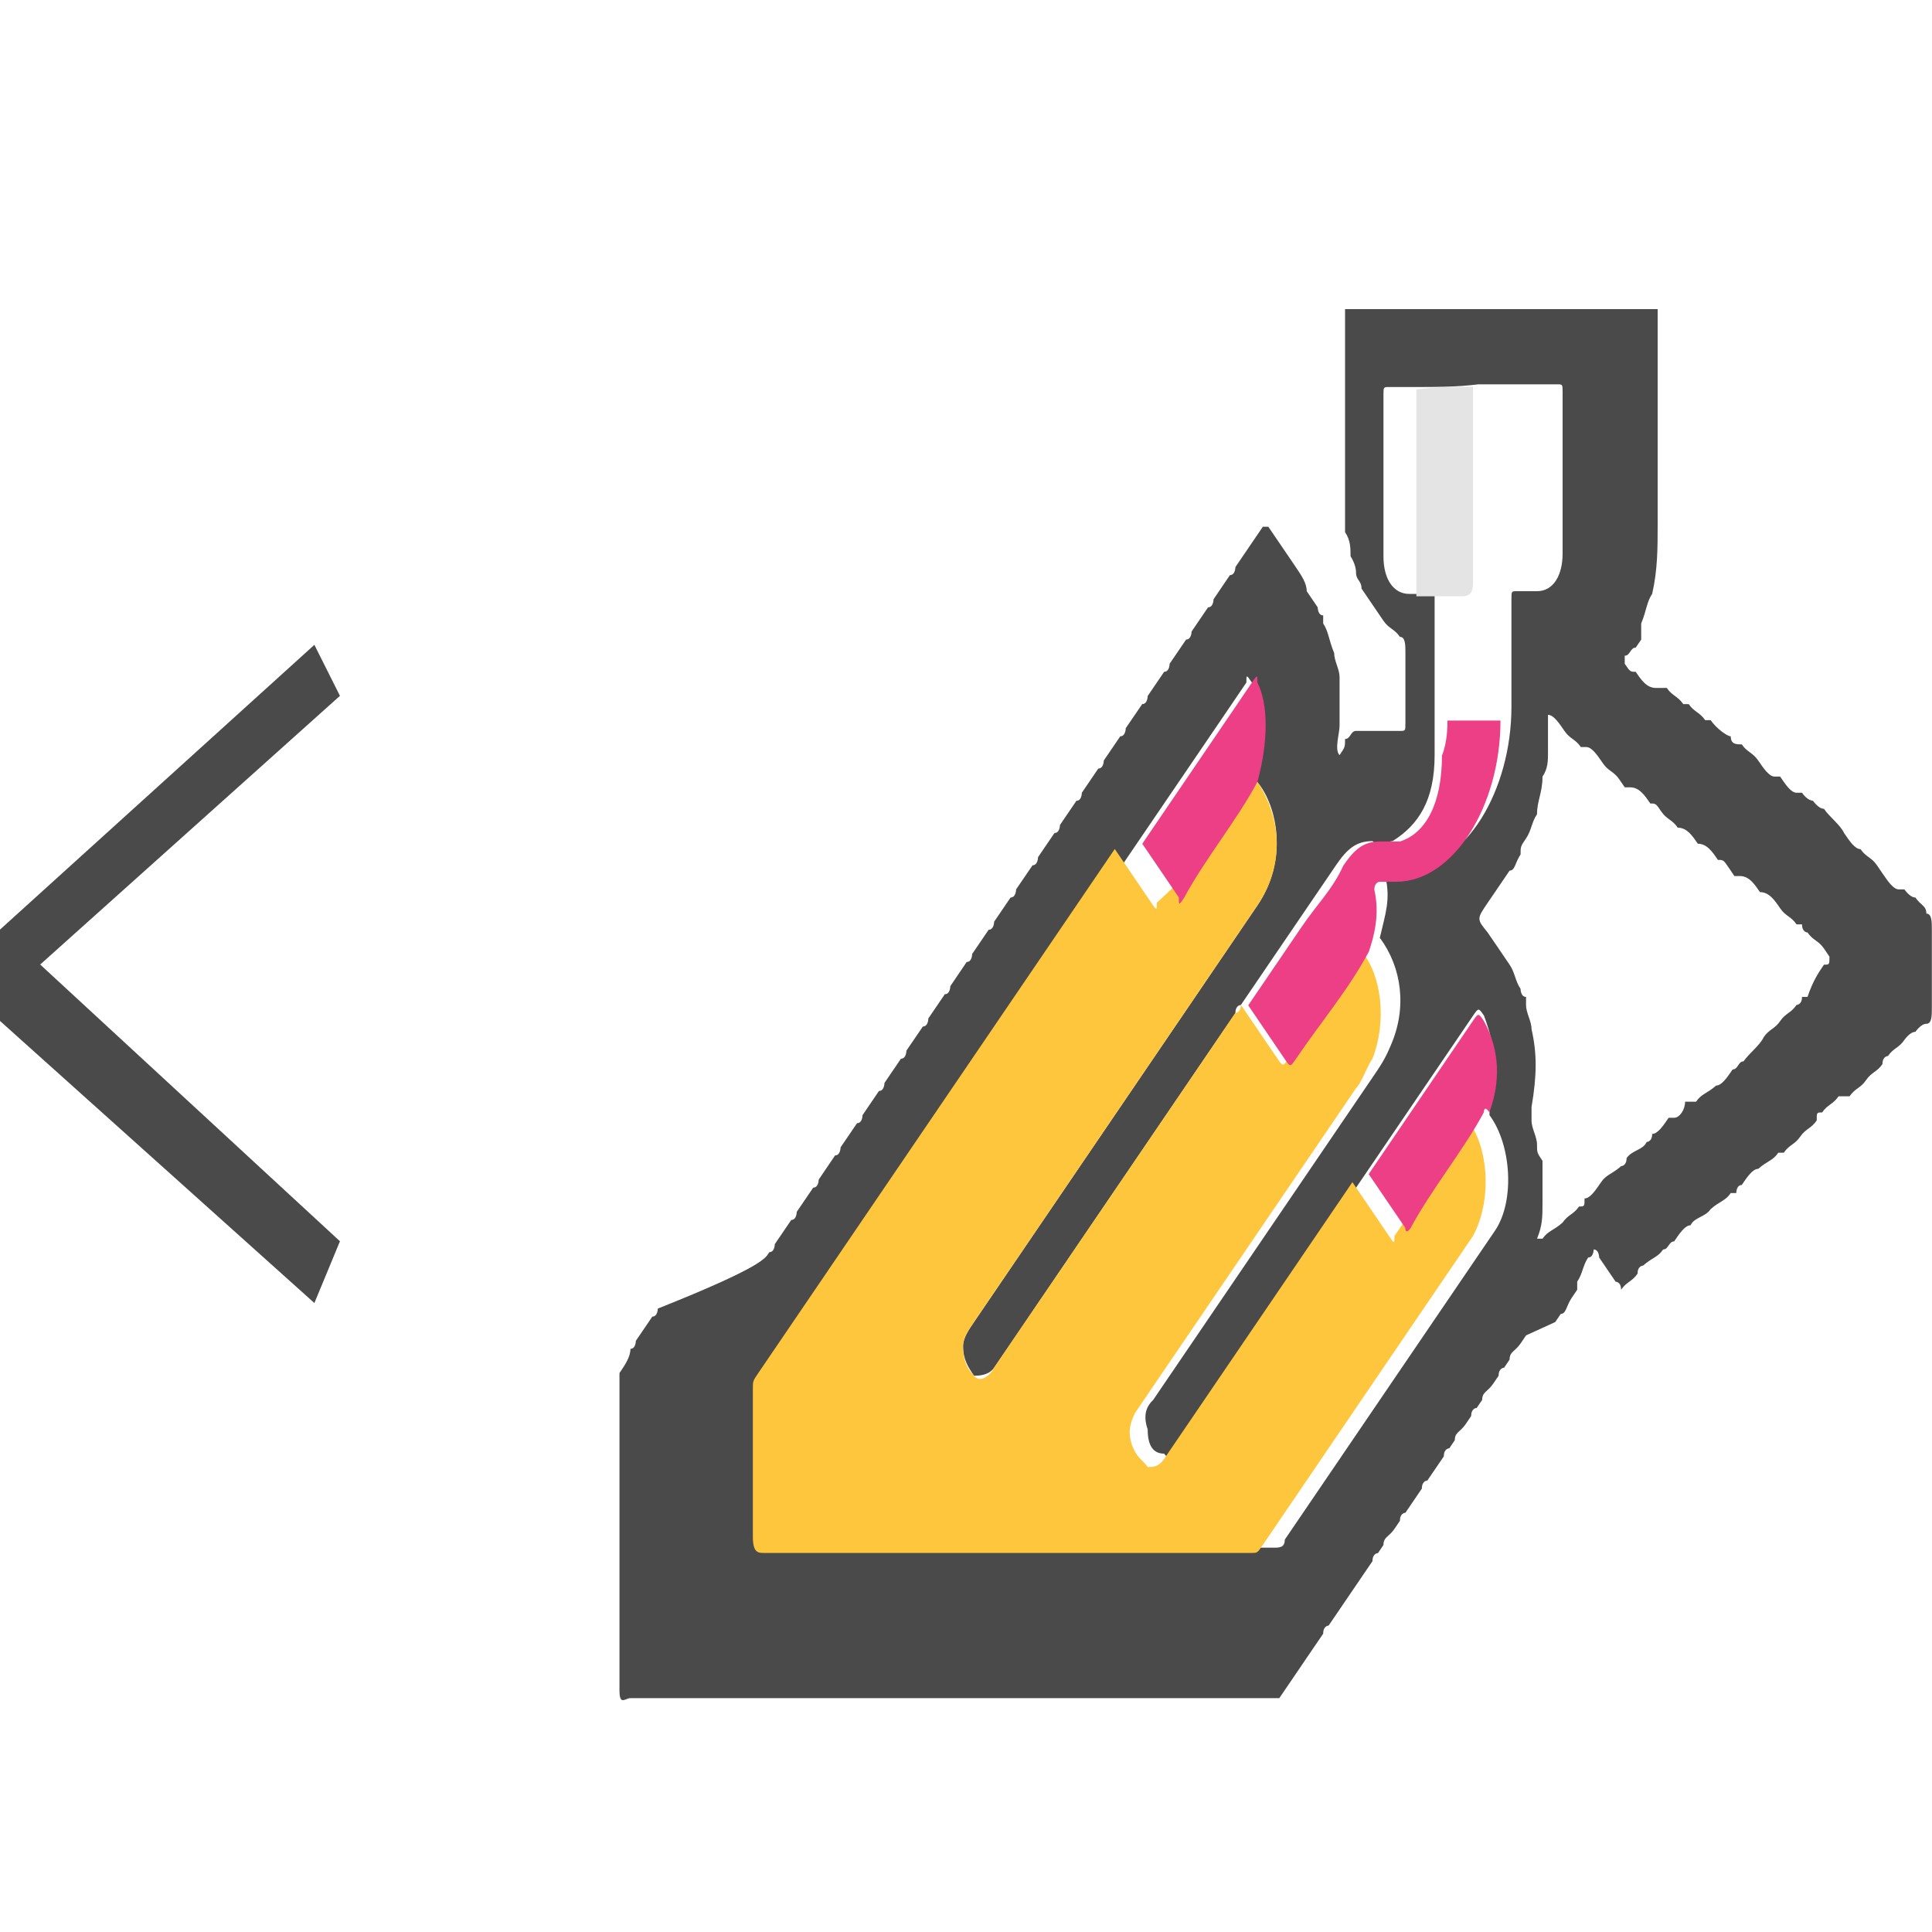
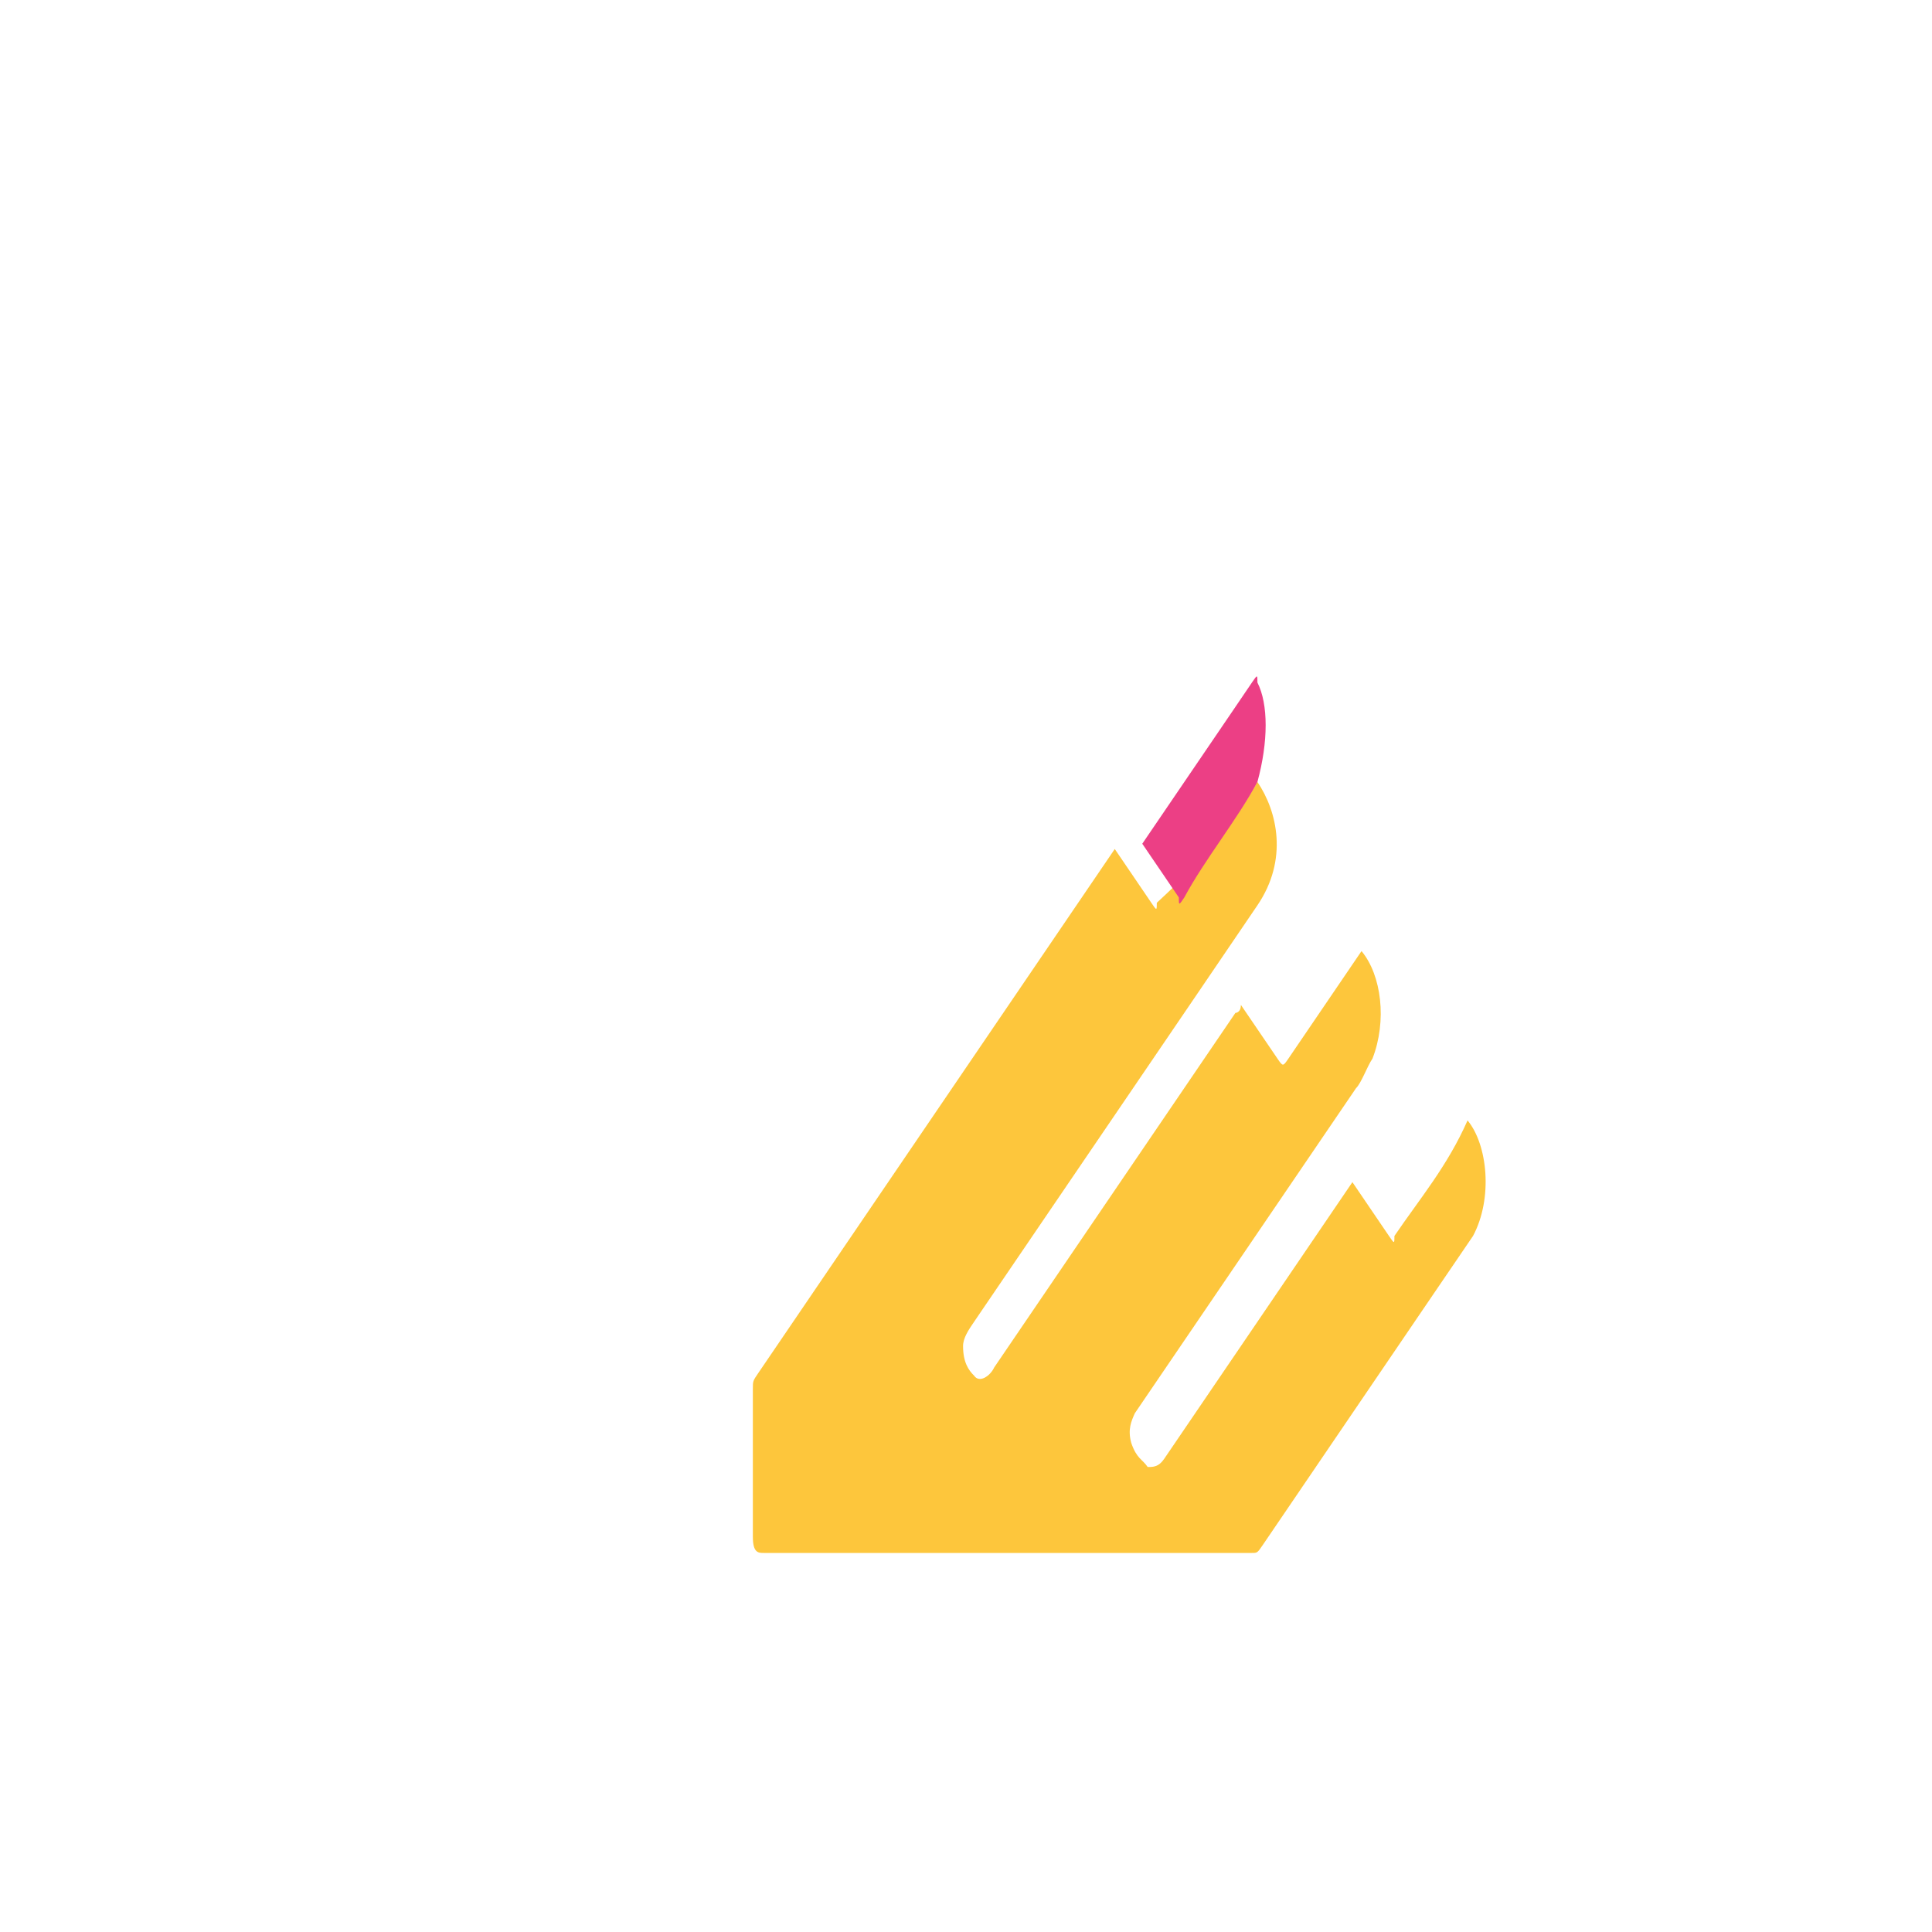
<svg xmlns="http://www.w3.org/2000/svg" width="25" height="25" viewBox="0 0 25 25" fill="none">
-   <path d="M4.399 9.004L0.52 12.481L4.399 16.062L4.068 16.861L0 13.211V12.029L4.068 8.344" fill="#4A4A4A" />
-   <path d="M9.955 16.203C10.026 16.203 10.026 16.099 10.026 16.099C10.097 15.994 10.168 15.89 10.239 15.786C10.31 15.786 10.31 15.681 10.31 15.681C10.381 15.577 10.452 15.473 10.523 15.368C10.594 15.368 10.594 15.264 10.594 15.264C10.665 15.16 10.736 15.056 10.806 14.951C10.877 14.951 10.877 14.847 10.877 14.847C10.948 14.743 11.019 14.638 11.09 14.534C11.161 14.534 11.161 14.43 11.161 14.43C11.232 14.325 11.303 14.221 11.374 14.117C11.445 14.117 11.445 14.013 11.445 14.013C11.516 13.908 11.587 13.804 11.658 13.7C11.729 13.7 11.729 13.595 11.729 13.595C11.8 13.491 11.871 13.387 11.942 13.283C12.013 13.283 12.013 13.178 12.013 13.178C12.084 13.074 12.155 12.97 12.226 12.865C12.297 12.865 12.297 12.761 12.297 12.761C12.368 12.657 12.438 12.552 12.509 12.448C12.58 12.448 12.58 12.344 12.58 12.344C12.651 12.239 12.722 12.135 12.793 12.031C12.864 12.031 12.864 11.927 12.864 11.927C12.935 11.822 13.006 11.718 13.077 11.614C13.148 11.614 13.148 11.509 13.148 11.509C13.219 11.405 13.29 11.301 13.361 11.197C13.432 11.197 13.432 11.092 13.432 11.092C13.503 10.988 13.574 10.884 13.645 10.779C13.716 10.779 13.716 10.675 13.716 10.675C13.787 10.571 13.858 10.466 13.929 10.362C13.999 10.362 13.999 10.258 13.999 10.258C14.07 10.153 14.142 10.049 14.212 9.945C14.283 9.945 14.283 9.841 14.283 9.841C14.354 9.736 14.425 9.632 14.496 9.528C14.567 9.528 14.567 9.423 14.567 9.423C14.638 9.319 14.709 9.215 14.78 9.111C14.851 9.111 14.851 9.006 14.851 9.006C14.922 8.902 14.993 8.798 15.064 8.693C15.135 8.693 15.135 8.589 15.135 8.589C15.206 8.485 15.277 8.38 15.348 8.276C15.419 8.276 15.419 8.172 15.419 8.172C15.49 8.068 15.561 7.963 15.632 7.859C15.703 7.859 15.703 7.755 15.703 7.755C15.773 7.65 15.844 7.546 15.915 7.442C15.986 7.442 15.986 7.338 15.986 7.338C16.057 7.233 16.128 7.129 16.199 7.025C16.27 6.92 16.27 6.92 16.341 6.816H16.412L16.483 6.92C16.554 7.025 16.625 7.129 16.696 7.233L16.767 7.338C16.838 7.442 16.909 7.546 16.909 7.65C16.98 7.755 16.98 7.755 17.051 7.859C17.051 7.859 17.051 7.963 17.122 7.963C17.122 7.963 17.122 7.963 17.122 8.068C17.192 8.172 17.192 8.276 17.264 8.45C17.264 8.554 17.334 8.659 17.334 8.763V8.867C17.334 8.867 17.334 8.867 17.334 8.972C17.334 9.076 17.334 9.18 17.334 9.284C17.334 9.284 17.334 9.284 17.334 9.389C17.334 9.493 17.264 9.702 17.334 9.771C17.405 9.667 17.405 9.667 17.405 9.563C17.476 9.563 17.476 9.458 17.547 9.458C17.547 9.458 17.547 9.458 17.618 9.458C17.689 9.458 17.76 9.458 17.831 9.458C17.831 9.458 17.831 9.458 17.902 9.458C17.973 9.458 18.044 9.458 18.115 9.458C18.186 9.458 18.186 9.458 18.186 9.354C18.186 9.041 18.186 8.763 18.186 8.45C18.186 8.346 18.186 8.241 18.115 8.241C18.044 8.137 17.973 8.137 17.902 8.033C17.902 8.033 17.902 8.033 17.831 7.929C17.76 7.824 17.689 7.72 17.618 7.616C17.618 7.511 17.547 7.511 17.547 7.407C17.547 7.303 17.476 7.198 17.476 7.198C17.476 7.094 17.476 6.99 17.405 6.886C17.405 6.886 17.405 6.886 17.405 6.781C17.405 6.677 17.405 6.573 17.405 6.468C17.405 6.364 17.405 6.155 17.405 6.086C17.405 5.982 17.405 5.877 17.405 5.773C17.405 5.669 17.405 5.46 17.405 5.391C17.405 5.286 17.405 5.182 17.405 5.078C17.405 4.973 17.405 4.765 17.405 4.695C17.405 4.591 17.405 4.487 17.405 4.382C17.405 4.278 17.405 4.07 17.405 4H17.476C17.476 4 17.476 4 17.547 4C17.618 4 17.689 4 17.76 4C17.76 4 17.76 4 17.831 4C17.902 4 17.973 4 18.091 4C18.091 4 18.091 4 18.162 4C18.233 4 18.304 4 18.375 4C18.375 4 18.375 4 18.446 4C18.517 4 18.588 4 18.706 4C18.706 4 18.706 4 18.777 4C18.848 4 18.919 4 18.99 4C18.99 4 18.99 4 19.061 4C19.132 4 19.203 4 19.321 4C19.321 4 19.321 4 19.392 4C19.463 4 19.534 4 19.605 4C19.605 4 19.605 4 19.676 4C19.747 4 19.818 4 19.936 4C19.936 4 19.936 4 20.007 4C20.078 4 20.149 4 20.22 4C20.22 4 20.22 4 20.291 4C20.362 4 20.433 4 20.551 4C20.551 4 20.551 4 20.622 4C20.693 4 20.764 4 20.835 4C20.835 4 20.835 4 20.906 4C20.977 4 21.048 4 21.166 4C21.166 4 21.166 4 21.237 4C21.308 4 21.379 4 21.45 4C21.45 4.904 21.45 5.912 21.45 6.781C21.45 7.094 21.45 7.372 21.379 7.685C21.308 7.789 21.308 7.894 21.237 8.068C21.237 8.068 21.237 8.068 21.237 8.172C21.237 8.172 21.237 8.172 21.237 8.276L21.166 8.38C21.095 8.38 21.095 8.485 21.024 8.485C21.024 8.485 21.024 8.485 21.024 8.589C21.095 8.693 21.095 8.693 21.166 8.693C21.237 8.798 21.308 8.902 21.426 8.902C21.426 8.902 21.426 8.902 21.497 8.902C21.497 8.902 21.497 8.902 21.568 8.902C21.639 9.006 21.71 9.006 21.781 9.111C21.781 9.111 21.781 9.111 21.852 9.111C21.923 9.215 21.994 9.215 22.065 9.319C22.065 9.319 22.065 9.319 22.136 9.319C22.207 9.423 22.349 9.528 22.396 9.528C22.396 9.632 22.467 9.632 22.538 9.632C22.609 9.736 22.68 9.736 22.751 9.841C22.822 9.945 22.893 10.049 22.964 10.049C22.964 10.049 22.964 10.049 23.035 10.049C23.105 10.153 23.177 10.258 23.247 10.258C23.247 10.258 23.247 10.258 23.318 10.258C23.389 10.362 23.46 10.362 23.46 10.362C23.46 10.362 23.531 10.466 23.602 10.466C23.673 10.571 23.815 10.675 23.862 10.779C23.933 10.884 24.004 10.988 24.075 10.988C24.146 11.092 24.217 11.092 24.288 11.197L24.359 11.301C24.43 11.405 24.501 11.509 24.572 11.509C24.572 11.509 24.572 11.509 24.643 11.509C24.643 11.509 24.714 11.614 24.785 11.614C24.856 11.718 24.927 11.718 24.927 11.822C24.998 11.822 24.998 11.927 24.998 12.031C24.998 12.031 24.998 12.031 24.998 12.135C24.998 12.239 24.998 12.344 24.998 12.448C24.998 12.448 24.998 12.448 24.998 12.552C24.998 12.657 24.998 12.761 24.998 12.935C24.998 12.935 24.998 12.935 24.998 13.039C24.998 13.143 24.998 13.248 24.927 13.248C24.856 13.248 24.785 13.352 24.785 13.352C24.714 13.352 24.643 13.456 24.643 13.456C24.572 13.561 24.501 13.561 24.43 13.665C24.43 13.665 24.359 13.665 24.359 13.769C24.288 13.873 24.217 13.873 24.146 13.978C24.075 14.082 24.004 14.082 23.933 14.186C23.933 14.186 23.933 14.186 23.862 14.186C23.862 14.186 23.862 14.186 23.791 14.186C23.72 14.291 23.649 14.291 23.578 14.395C23.508 14.395 23.508 14.395 23.508 14.499C23.437 14.604 23.366 14.604 23.295 14.708C23.224 14.812 23.153 14.812 23.082 14.916H23.011C22.94 15.021 22.869 15.021 22.751 15.125C22.68 15.125 22.609 15.229 22.538 15.334C22.467 15.334 22.467 15.438 22.467 15.438C22.467 15.438 22.467 15.438 22.396 15.438C22.325 15.542 22.254 15.542 22.136 15.646C22.065 15.751 21.923 15.751 21.876 15.855C21.805 15.855 21.734 15.959 21.663 16.064C21.592 16.064 21.592 16.168 21.521 16.168C21.45 16.272 21.379 16.272 21.261 16.377C21.261 16.377 21.19 16.377 21.19 16.481C21.119 16.585 21.048 16.585 20.977 16.689C20.977 16.585 20.906 16.585 20.906 16.585C20.835 16.481 20.764 16.377 20.693 16.272C20.693 16.272 20.693 16.168 20.622 16.168C20.622 16.168 20.622 16.272 20.551 16.272C20.48 16.377 20.48 16.481 20.409 16.585C20.409 16.585 20.409 16.585 20.409 16.689C20.409 16.689 20.409 16.689 20.338 16.794C20.267 16.898 20.267 17.002 20.196 17.002C20.196 17.002 20.196 17.002 20.125 17.107L19.747 17.28C19.747 17.28 19.747 17.28 19.676 17.385C19.605 17.489 19.534 17.489 19.534 17.593C19.534 17.593 19.534 17.593 19.463 17.698C19.463 17.698 19.392 17.698 19.392 17.802C19.392 17.802 19.392 17.802 19.321 17.906C19.25 18.011 19.179 18.011 19.179 18.115C19.179 18.115 19.179 18.115 19.108 18.219C19.108 18.219 19.037 18.219 19.037 18.323C19.037 18.323 19.037 18.323 18.966 18.428C18.895 18.532 18.825 18.532 18.825 18.636C18.825 18.636 18.825 18.636 18.754 18.741C18.754 18.741 18.683 18.741 18.683 18.845C18.612 18.949 18.541 19.054 18.47 19.158C18.47 19.158 18.399 19.158 18.399 19.262C18.328 19.366 18.257 19.471 18.186 19.575C18.186 19.575 18.115 19.575 18.115 19.679C18.115 19.679 18.115 19.679 18.044 19.784C17.973 19.888 17.902 19.888 17.902 19.992C17.902 19.992 17.902 19.992 17.831 20.097C17.831 20.097 17.76 20.097 17.76 20.201C17.76 20.201 17.76 20.201 17.689 20.305C17.618 20.41 17.618 20.41 17.547 20.514C17.547 20.514 17.547 20.514 17.476 20.618L17.405 20.722C17.334 20.827 17.264 20.931 17.192 21.035C17.192 21.035 17.122 21.035 17.122 21.14C17.051 21.244 16.98 21.348 16.909 21.452L16.838 21.557C16.767 21.661 16.696 21.765 16.625 21.87L16.554 21.974C16.554 21.974 16.554 21.974 16.483 21.974C16.412 21.974 16.341 21.974 16.223 21.974C16.223 21.974 16.223 21.974 16.152 21.974C16.081 21.974 16.01 21.974 15.939 21.974C15.939 21.974 15.939 21.974 15.868 21.974C15.797 21.974 15.726 21.974 15.608 21.974C15.608 21.974 15.608 21.974 15.537 21.974C15.466 21.974 15.395 21.974 15.324 21.974C15.324 21.974 15.324 21.974 15.253 21.974C15.182 21.974 15.111 21.974 14.993 21.974C14.993 21.974 14.993 21.974 14.922 21.974C14.851 21.974 14.78 21.974 14.709 21.974C14.709 21.974 14.709 21.974 14.638 21.974C14.567 21.974 14.496 21.974 14.378 21.974C14.378 21.974 14.378 21.974 14.307 21.974C14.236 21.974 14.165 21.974 14.094 21.974C14.094 21.974 14.094 21.974 14.023 21.974C13.952 21.974 13.881 21.974 13.763 21.974C13.763 21.974 13.763 21.974 13.692 21.974C13.621 21.974 13.55 21.974 13.479 21.974C13.479 21.974 13.479 21.974 13.408 21.974C13.337 21.974 13.266 21.974 13.148 21.974C13.148 21.974 13.148 21.974 13.077 21.974C13.006 21.974 12.935 21.974 12.864 21.974C12.864 21.974 12.864 21.974 12.793 21.974C12.722 21.974 12.651 21.974 12.533 21.974C12.533 21.974 12.533 21.974 12.462 21.974C12.391 21.974 12.32 21.974 12.249 21.974C12.249 21.974 12.249 21.974 12.178 21.974C12.107 21.974 12.036 21.974 11.918 21.974C11.918 21.974 11.918 21.974 11.847 21.974C11.776 21.974 11.705 21.974 11.634 21.974C11.634 21.974 11.634 21.974 11.563 21.974C11.492 21.974 11.421 21.974 11.303 21.974C11.303 21.974 11.303 21.974 11.232 21.974C11.161 21.974 11.09 21.974 11.019 21.974C11.019 21.974 11.019 21.974 10.948 21.974C10.877 21.974 10.806 21.974 10.688 21.974C10.688 21.974 10.688 21.974 10.617 21.974C10.546 21.974 10.475 21.974 10.405 21.974C10.405 21.974 10.405 21.974 10.334 21.974C10.263 21.974 10.192 21.974 10.073 21.974C10.073 21.974 10.073 21.974 10.002 21.974C9.931 21.974 9.86 21.974 9.79 21.974C9.79 21.974 9.79 21.974 9.719 21.974C9.648 21.974 9.577 21.974 9.458 21.974C9.458 21.974 9.458 21.974 9.387 21.974C9.316 21.974 9.246 21.974 9.175 21.974C9.175 21.974 9.175 21.974 9.104 21.974C9.033 21.974 8.962 21.974 8.843 21.974C8.843 21.974 8.843 21.974 8.772 21.974C8.702 21.974 8.631 21.974 8.56 21.974C8.56 21.974 8.56 21.974 8.489 21.974C8.418 21.974 8.347 21.974 8.228 21.974C8.228 21.974 8.228 21.974 8.158 21.974C8.087 21.974 8.016 22.078 8.016 21.87C8.016 21.87 8.016 21.87 8.016 21.765C8.016 21.661 8.016 21.557 8.016 21.383C8.016 21.383 8.016 21.383 8.016 21.279C8.016 21.174 8.016 21.07 8.016 20.966C8.016 20.966 8.016 20.966 8.016 20.861C8.016 20.757 8.016 20.653 8.016 20.479C8.016 20.479 8.016 20.479 8.016 20.375C8.016 20.27 8.016 20.166 8.016 20.062C8.016 20.062 8.016 20.062 8.016 19.957C8.016 19.853 8.016 19.749 8.016 19.575C8.016 19.575 8.016 19.575 8.016 19.471C8.016 19.366 8.016 19.262 8.016 19.158C8.016 19.158 8.016 19.158 8.016 19.054C8.016 18.949 8.016 18.845 8.016 18.671C8.016 18.671 8.016 18.671 8.016 18.567C8.016 18.463 8.016 18.358 8.016 18.254C8.016 18.254 8.016 18.254 8.016 18.15C8.016 18.045 8.016 17.941 8.016 17.767C8.087 17.663 8.158 17.559 8.158 17.454C8.228 17.454 8.228 17.35 8.228 17.35C8.299 17.246 8.37 17.142 8.441 17.037C8.512 17.037 8.512 16.933 8.512 16.933C9.908 16.377 9.908 16.272 9.955 16.203ZM23.602 12.483C23.673 12.483 23.673 12.483 23.673 12.379L23.602 12.274C23.531 12.17 23.46 12.17 23.389 12.066C23.389 12.066 23.318 12.066 23.318 11.961C23.318 11.961 23.318 11.961 23.247 11.961C23.177 11.857 23.105 11.857 23.035 11.753C22.964 11.649 22.893 11.544 22.774 11.544C22.703 11.44 22.633 11.336 22.514 11.336C22.514 11.336 22.514 11.336 22.443 11.336L22.372 11.231C22.301 11.127 22.301 11.127 22.23 11.127C22.159 11.023 22.088 10.918 21.97 10.918C21.899 10.814 21.828 10.71 21.71 10.71C21.639 10.605 21.568 10.605 21.497 10.501C21.426 10.397 21.426 10.397 21.355 10.397C21.284 10.293 21.213 10.188 21.095 10.188C21.095 10.188 21.095 10.188 21.024 10.188L20.953 10.084C20.882 9.98 20.811 9.98 20.74 9.875C20.669 9.771 20.598 9.667 20.527 9.667C20.527 9.667 20.527 9.667 20.456 9.667C20.386 9.563 20.315 9.563 20.244 9.458C20.173 9.354 20.102 9.25 20.031 9.25C20.031 9.458 20.031 9.563 20.031 9.632C20.031 9.632 20.031 9.632 20.031 9.736C20.031 9.841 20.031 9.945 19.96 10.049C19.96 10.258 19.889 10.362 19.889 10.536C19.818 10.64 19.818 10.745 19.747 10.849C19.676 10.953 19.676 10.953 19.676 11.057C19.605 11.162 19.605 11.266 19.534 11.266C19.463 11.37 19.463 11.37 19.392 11.475C19.321 11.579 19.321 11.579 19.25 11.683C19.108 11.892 19.108 11.892 19.25 12.066C19.321 12.17 19.321 12.17 19.392 12.274C19.463 12.379 19.463 12.379 19.534 12.483C19.605 12.587 19.605 12.691 19.676 12.796C19.676 12.796 19.676 12.9 19.747 12.9C19.747 12.9 19.747 12.9 19.747 13.004C19.747 13.109 19.818 13.213 19.818 13.317C19.889 13.63 19.889 13.908 19.818 14.325V14.499C19.818 14.604 19.889 14.708 19.889 14.812C19.889 14.916 19.889 14.916 19.96 15.021C19.96 15.021 19.96 15.021 19.96 15.125C19.96 15.229 19.96 15.334 19.96 15.438C19.96 15.438 19.96 15.438 19.96 15.542C19.96 15.751 19.96 15.855 19.889 16.029C19.889 16.029 19.889 16.029 19.96 16.029C20.031 15.925 20.102 15.925 20.22 15.82C20.291 15.716 20.362 15.716 20.433 15.612C20.504 15.612 20.504 15.612 20.504 15.508C20.575 15.508 20.646 15.403 20.717 15.299C20.788 15.195 20.859 15.195 20.977 15.09C20.977 15.09 21.048 15.09 21.048 14.986C21.119 14.882 21.261 14.882 21.308 14.777C21.308 14.777 21.379 14.777 21.379 14.673C21.45 14.673 21.521 14.569 21.592 14.464C21.592 14.464 21.592 14.464 21.663 14.464C21.734 14.464 21.805 14.36 21.805 14.256H21.876H21.947C22.017 14.152 22.088 14.152 22.207 14.047C22.278 14.047 22.349 13.943 22.42 13.839C22.491 13.839 22.491 13.734 22.561 13.734C22.633 13.63 22.774 13.526 22.822 13.421C22.893 13.317 22.964 13.317 23.035 13.213C23.105 13.109 23.177 13.109 23.247 13.004C23.247 13.004 23.318 13.004 23.318 12.9C23.318 12.9 23.318 12.9 23.389 12.9C23.46 12.691 23.531 12.587 23.602 12.483ZM18.304 5.008C18.162 5.008 18.091 5.008 17.973 5.008C17.902 5.008 17.902 5.008 17.902 5.113C17.902 5.808 17.902 6.503 17.902 7.198C17.902 7.511 18.044 7.685 18.233 7.685C18.375 7.685 18.493 7.685 18.564 7.685C18.564 8.172 18.564 8.798 18.564 9.284C18.564 9.493 18.564 9.597 18.564 9.771C18.564 10.362 18.352 10.675 18.02 10.884C17.949 10.884 17.878 10.988 17.76 10.884C17.547 10.884 17.429 10.988 17.287 11.197C17.074 11.509 16.956 11.683 16.743 11.996C16.53 12.309 16.27 12.691 16.057 13.004C16.057 13.004 15.986 13.004 15.986 13.109C15.3 14.117 14.567 15.195 13.881 16.203C13.55 16.689 13.195 17.211 12.864 17.698C12.793 17.802 12.651 17.802 12.604 17.802C12.533 17.698 12.462 17.593 12.462 17.42C12.462 17.315 12.533 17.211 12.604 17.107C13.55 15.716 14.496 14.325 15.466 12.9C15.726 12.518 16.01 12.1 16.27 11.718C16.672 11.127 16.53 10.432 16.27 10.119V10.014C16.412 9.632 16.341 9.111 16.199 8.832C16.128 8.728 16.128 8.728 16.128 8.832C16.057 8.937 15.915 9.145 15.868 9.215C15.466 9.806 15.111 10.327 14.709 10.918C13.148 13.213 11.587 15.508 10.097 17.698C10.026 17.802 10.026 17.802 10.026 17.906C10.026 18.497 10.026 19.193 10.026 19.818C10.026 19.923 10.026 20.027 10.168 20.027C12.273 20.027 14.378 20.027 16.483 20.027C16.554 20.027 16.625 20.027 16.625 19.923C17.311 18.915 17.973 17.941 18.73 16.829C18.943 16.516 19.132 16.238 19.345 15.925C19.605 15.542 19.558 14.812 19.274 14.43V14.325C19.416 13.943 19.345 13.526 19.203 13.143C19.132 13.039 19.132 13.039 19.061 13.143C18.73 13.63 18.375 14.152 18.044 14.638C17.902 14.847 17.784 15.021 17.713 15.125C17.382 15.612 17.027 16.133 16.767 16.516C16.294 17.211 15.821 17.906 15.277 18.706C15.206 18.81 15.135 18.915 15.064 18.81C14.922 18.81 14.851 18.706 14.851 18.497C14.78 18.289 14.851 18.184 14.922 18.115C15.868 16.724 16.814 15.334 17.784 13.908C17.855 13.804 17.926 13.7 17.997 13.526C18.21 13.039 18.139 12.518 17.855 12.135C17.926 11.822 17.997 11.649 17.926 11.336C17.926 11.231 17.926 11.336 17.997 11.231C18.068 11.231 18.139 11.231 18.21 11.231C18.966 11.231 19.558 10.223 19.558 9.145V9.041C19.558 8.659 19.558 8.137 19.558 7.755C19.558 7.65 19.558 7.65 19.629 7.65C19.7 7.65 19.841 7.65 19.889 7.65C20.102 7.65 20.22 7.442 20.22 7.164C20.22 6.468 20.22 5.773 20.22 5.078C20.22 4.973 20.22 4.973 20.149 4.973C19.818 4.973 19.463 4.973 19.132 4.973C18.848 5.008 18.588 5.008 18.304 5.008Z" fill="#4A4A4A" />
  <path d="M16.27 10.117C16.53 10.5 16.672 11.125 16.27 11.716C16.01 12.099 15.726 12.516 15.466 12.899C14.52 14.289 13.574 15.68 12.604 17.105C12.533 17.209 12.462 17.314 12.462 17.418C12.462 17.627 12.533 17.731 12.604 17.8C12.675 17.905 12.817 17.8 12.864 17.696C13.195 17.209 13.55 16.688 13.881 16.201C14.567 15.193 15.3 14.115 15.986 13.107C15.986 13.107 16.057 13.107 16.057 13.003C16.199 13.211 16.388 13.489 16.53 13.698C16.601 13.802 16.601 13.802 16.672 13.698C17.003 13.211 17.287 12.794 17.618 12.307C17.878 12.62 17.949 13.211 17.76 13.698C17.689 13.802 17.618 14.011 17.547 14.081C16.601 15.471 15.655 16.862 14.685 18.287C14.638 18.392 14.591 18.496 14.638 18.67C14.709 18.878 14.78 18.878 14.851 18.983C14.922 18.983 14.993 18.983 15.064 18.878C15.537 18.183 16.01 17.488 16.554 16.688C16.885 16.201 17.24 15.68 17.5 15.297C17.642 15.506 17.831 15.784 17.973 15.993C18.044 16.097 18.044 16.097 18.044 15.993C18.375 15.506 18.73 15.089 18.99 14.498C19.25 14.811 19.321 15.506 19.061 15.993C18.848 16.305 18.659 16.584 18.446 16.896C17.76 17.905 17.098 18.878 16.341 19.991C16.27 20.095 16.27 20.095 16.199 20.095C14.094 20.095 11.989 20.095 9.884 20.095C9.813 20.095 9.742 20.095 9.742 19.886C9.742 19.295 9.742 18.6 9.742 17.974C9.742 17.87 9.742 17.87 9.813 17.766C11.374 15.471 12.935 13.177 14.425 10.986C14.567 11.195 14.756 11.473 14.898 11.682C14.969 11.786 14.969 11.786 14.969 11.682C15.608 11.091 15.939 10.708 16.27 10.117Z" fill="#FDC63C" />
-   <path d="M18.73 9.324C18.943 9.324 19.203 9.324 19.416 9.324C19.416 10.437 18.801 11.41 18.068 11.41C17.997 11.41 17.926 11.41 17.855 11.41C17.855 11.41 17.784 11.41 17.784 11.514C17.855 11.827 17.784 12.105 17.713 12.314C17.453 12.801 17.098 13.218 16.767 13.705C16.696 13.809 16.696 13.809 16.625 13.705C16.483 13.496 16.294 13.218 16.152 13.009C16.365 12.697 16.625 12.314 16.838 12.001C17.051 11.688 17.24 11.514 17.382 11.202C17.524 10.993 17.642 10.889 17.855 10.889C17.926 10.889 18.068 10.889 18.115 10.889C18.447 10.784 18.659 10.402 18.659 9.776C18.73 9.602 18.73 9.394 18.73 9.324Z" fill="#EC3F85" />
  <path d="M16.271 10.118C16.011 10.605 15.585 11.127 15.325 11.613C15.254 11.718 15.254 11.718 15.254 11.613C15.112 11.405 14.923 11.127 14.781 10.918C15.183 10.327 15.538 9.806 15.94 9.215C16.011 9.11 16.153 8.902 16.2 8.832C16.271 8.728 16.271 8.728 16.271 8.832C16.413 9.11 16.413 9.597 16.271 10.118Z" fill="#EC3F85" />
-   <path d="M19.201 14.393C18.941 14.88 18.515 15.401 18.255 15.888C18.184 15.992 18.184 15.888 18.184 15.888C18.042 15.679 17.853 15.401 17.711 15.193C17.853 14.984 17.971 14.81 18.042 14.706C18.373 14.219 18.728 13.698 19.059 13.211C19.13 13.107 19.13 13.107 19.201 13.211C19.414 13.594 19.414 14.011 19.272 14.393C19.201 14.289 19.201 14.393 19.201 14.393Z" fill="#EC3F85" />
-   <path d="M19.061 5.004C19.061 5.804 19.061 6.707 19.061 7.507C19.061 7.611 19.061 7.716 18.919 7.716C18.849 7.716 18.777 7.716 18.659 7.716C18.517 7.716 18.399 7.716 18.328 7.716C18.328 6.812 18.328 5.908 18.328 5.039C18.588 5.004 18.849 5.004 19.061 5.004Z" fill="#E4E4E4" />
</svg>